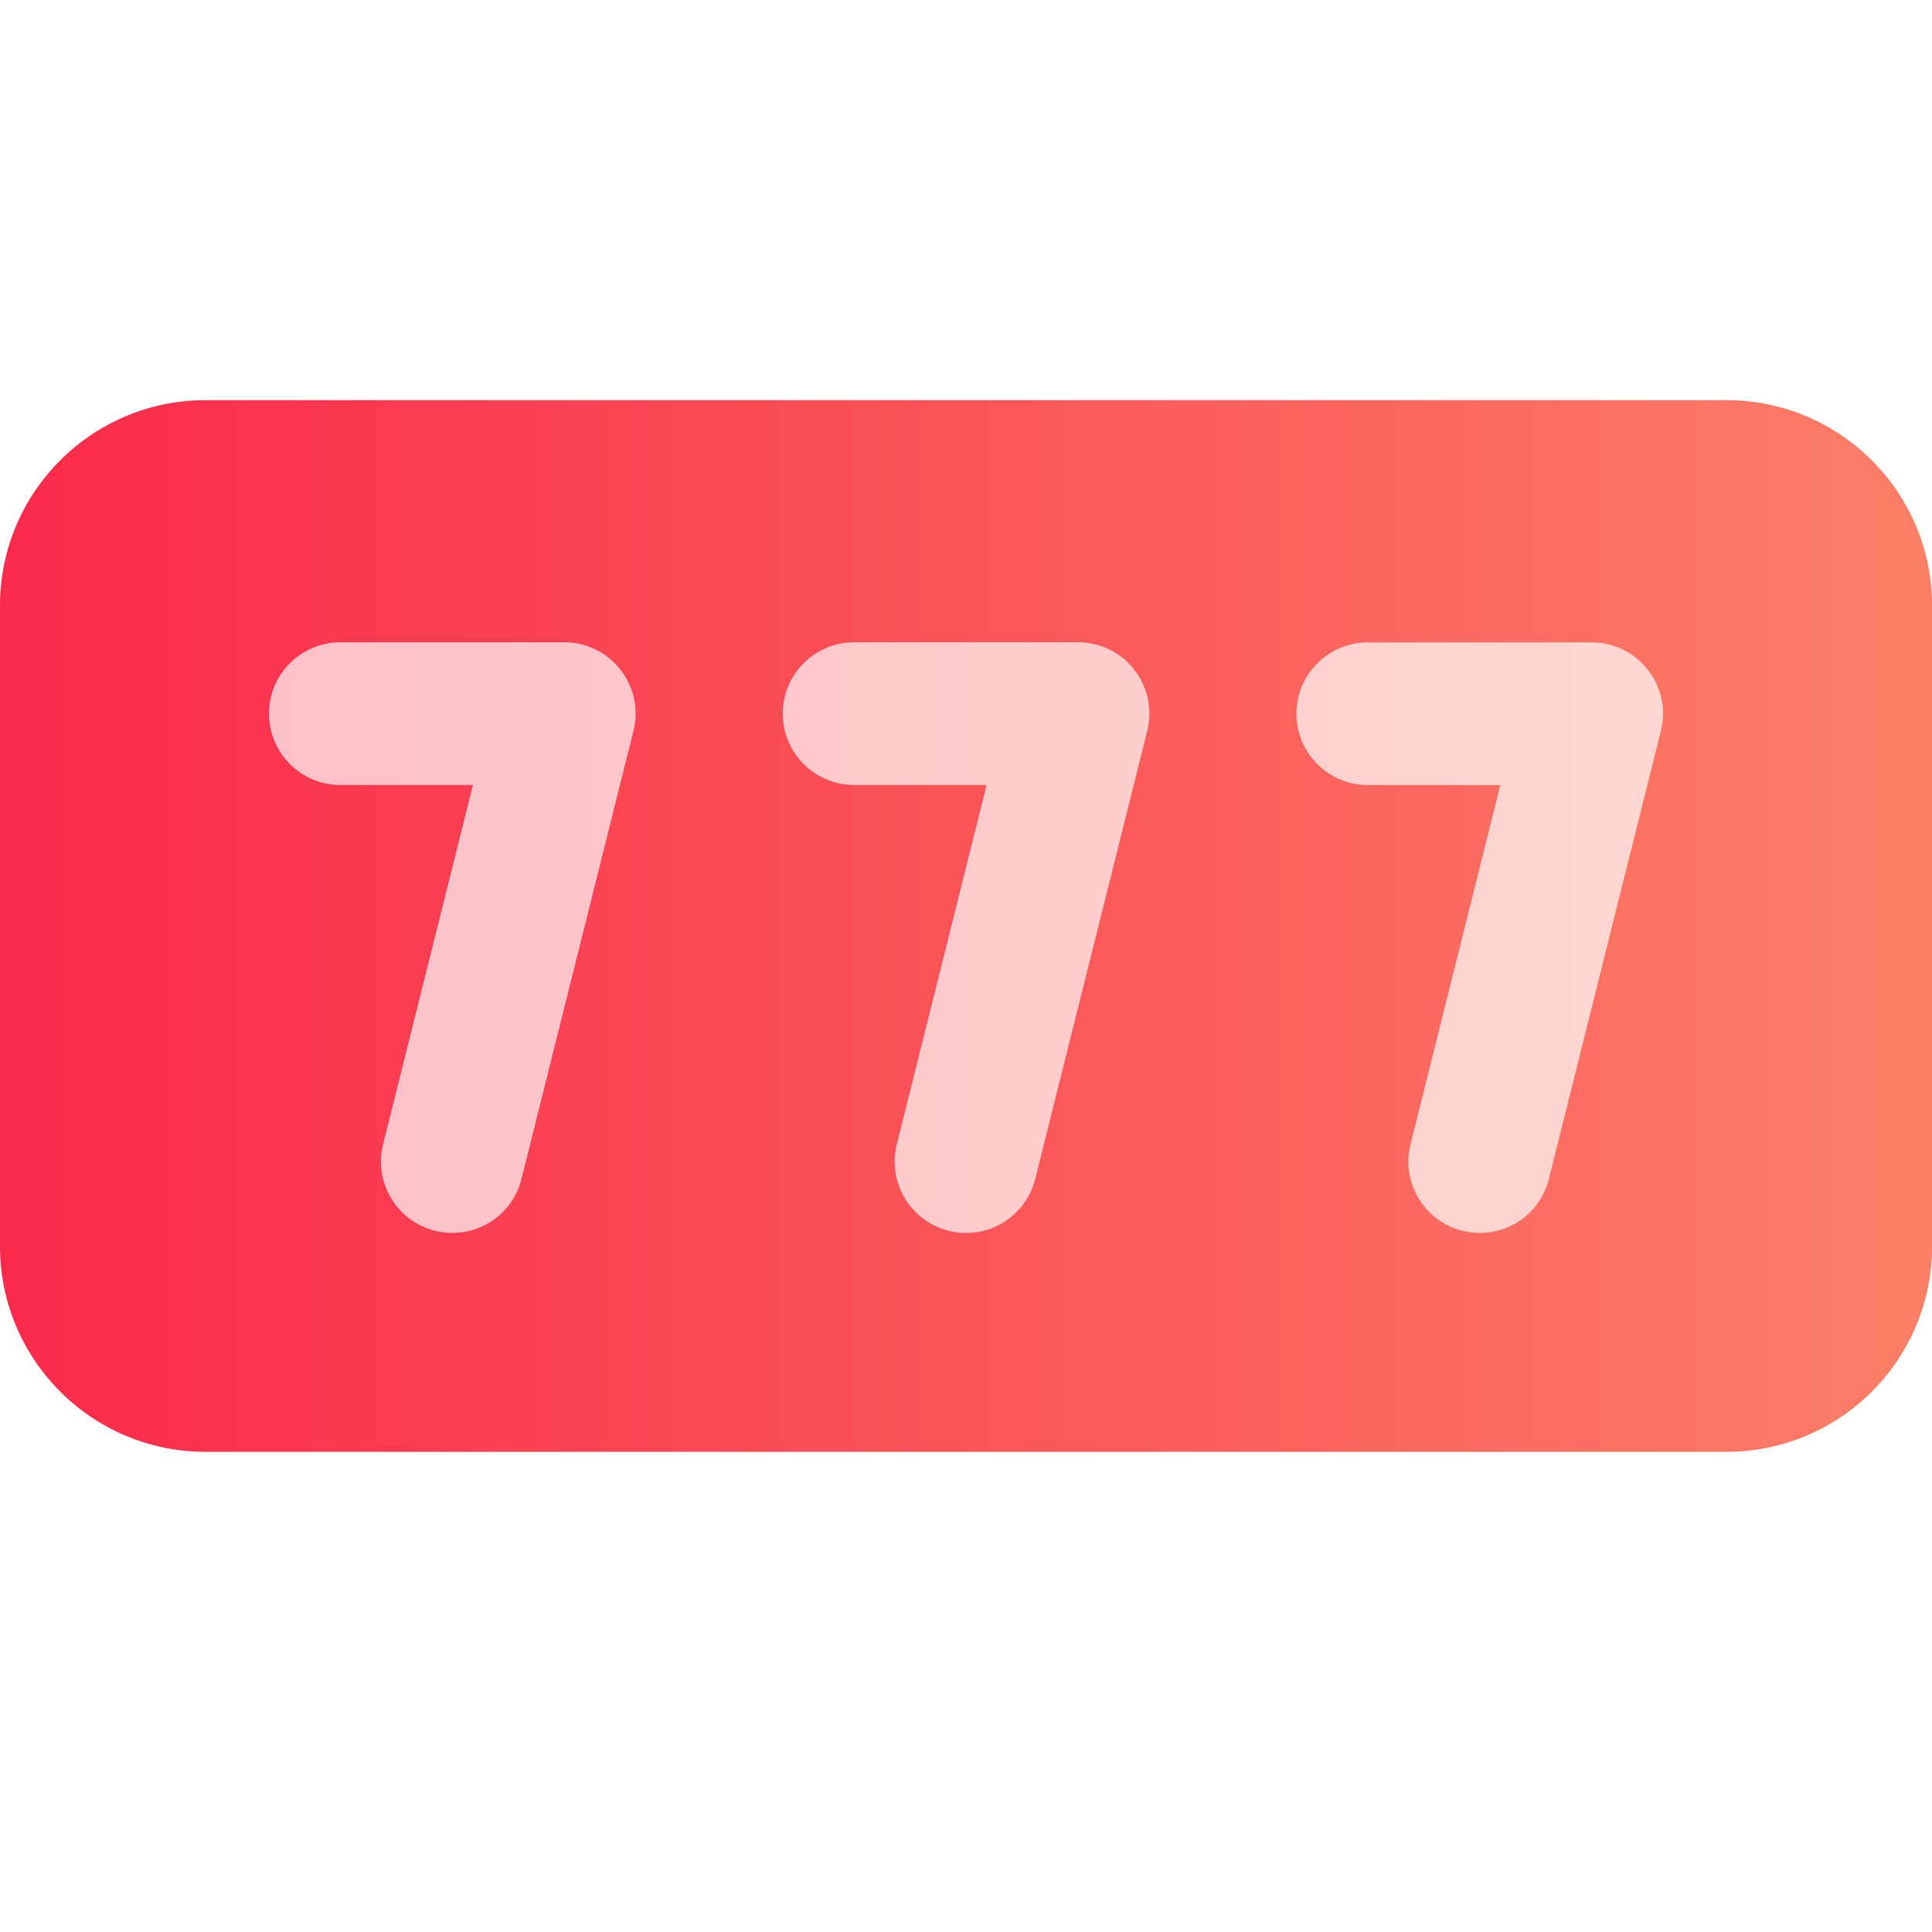
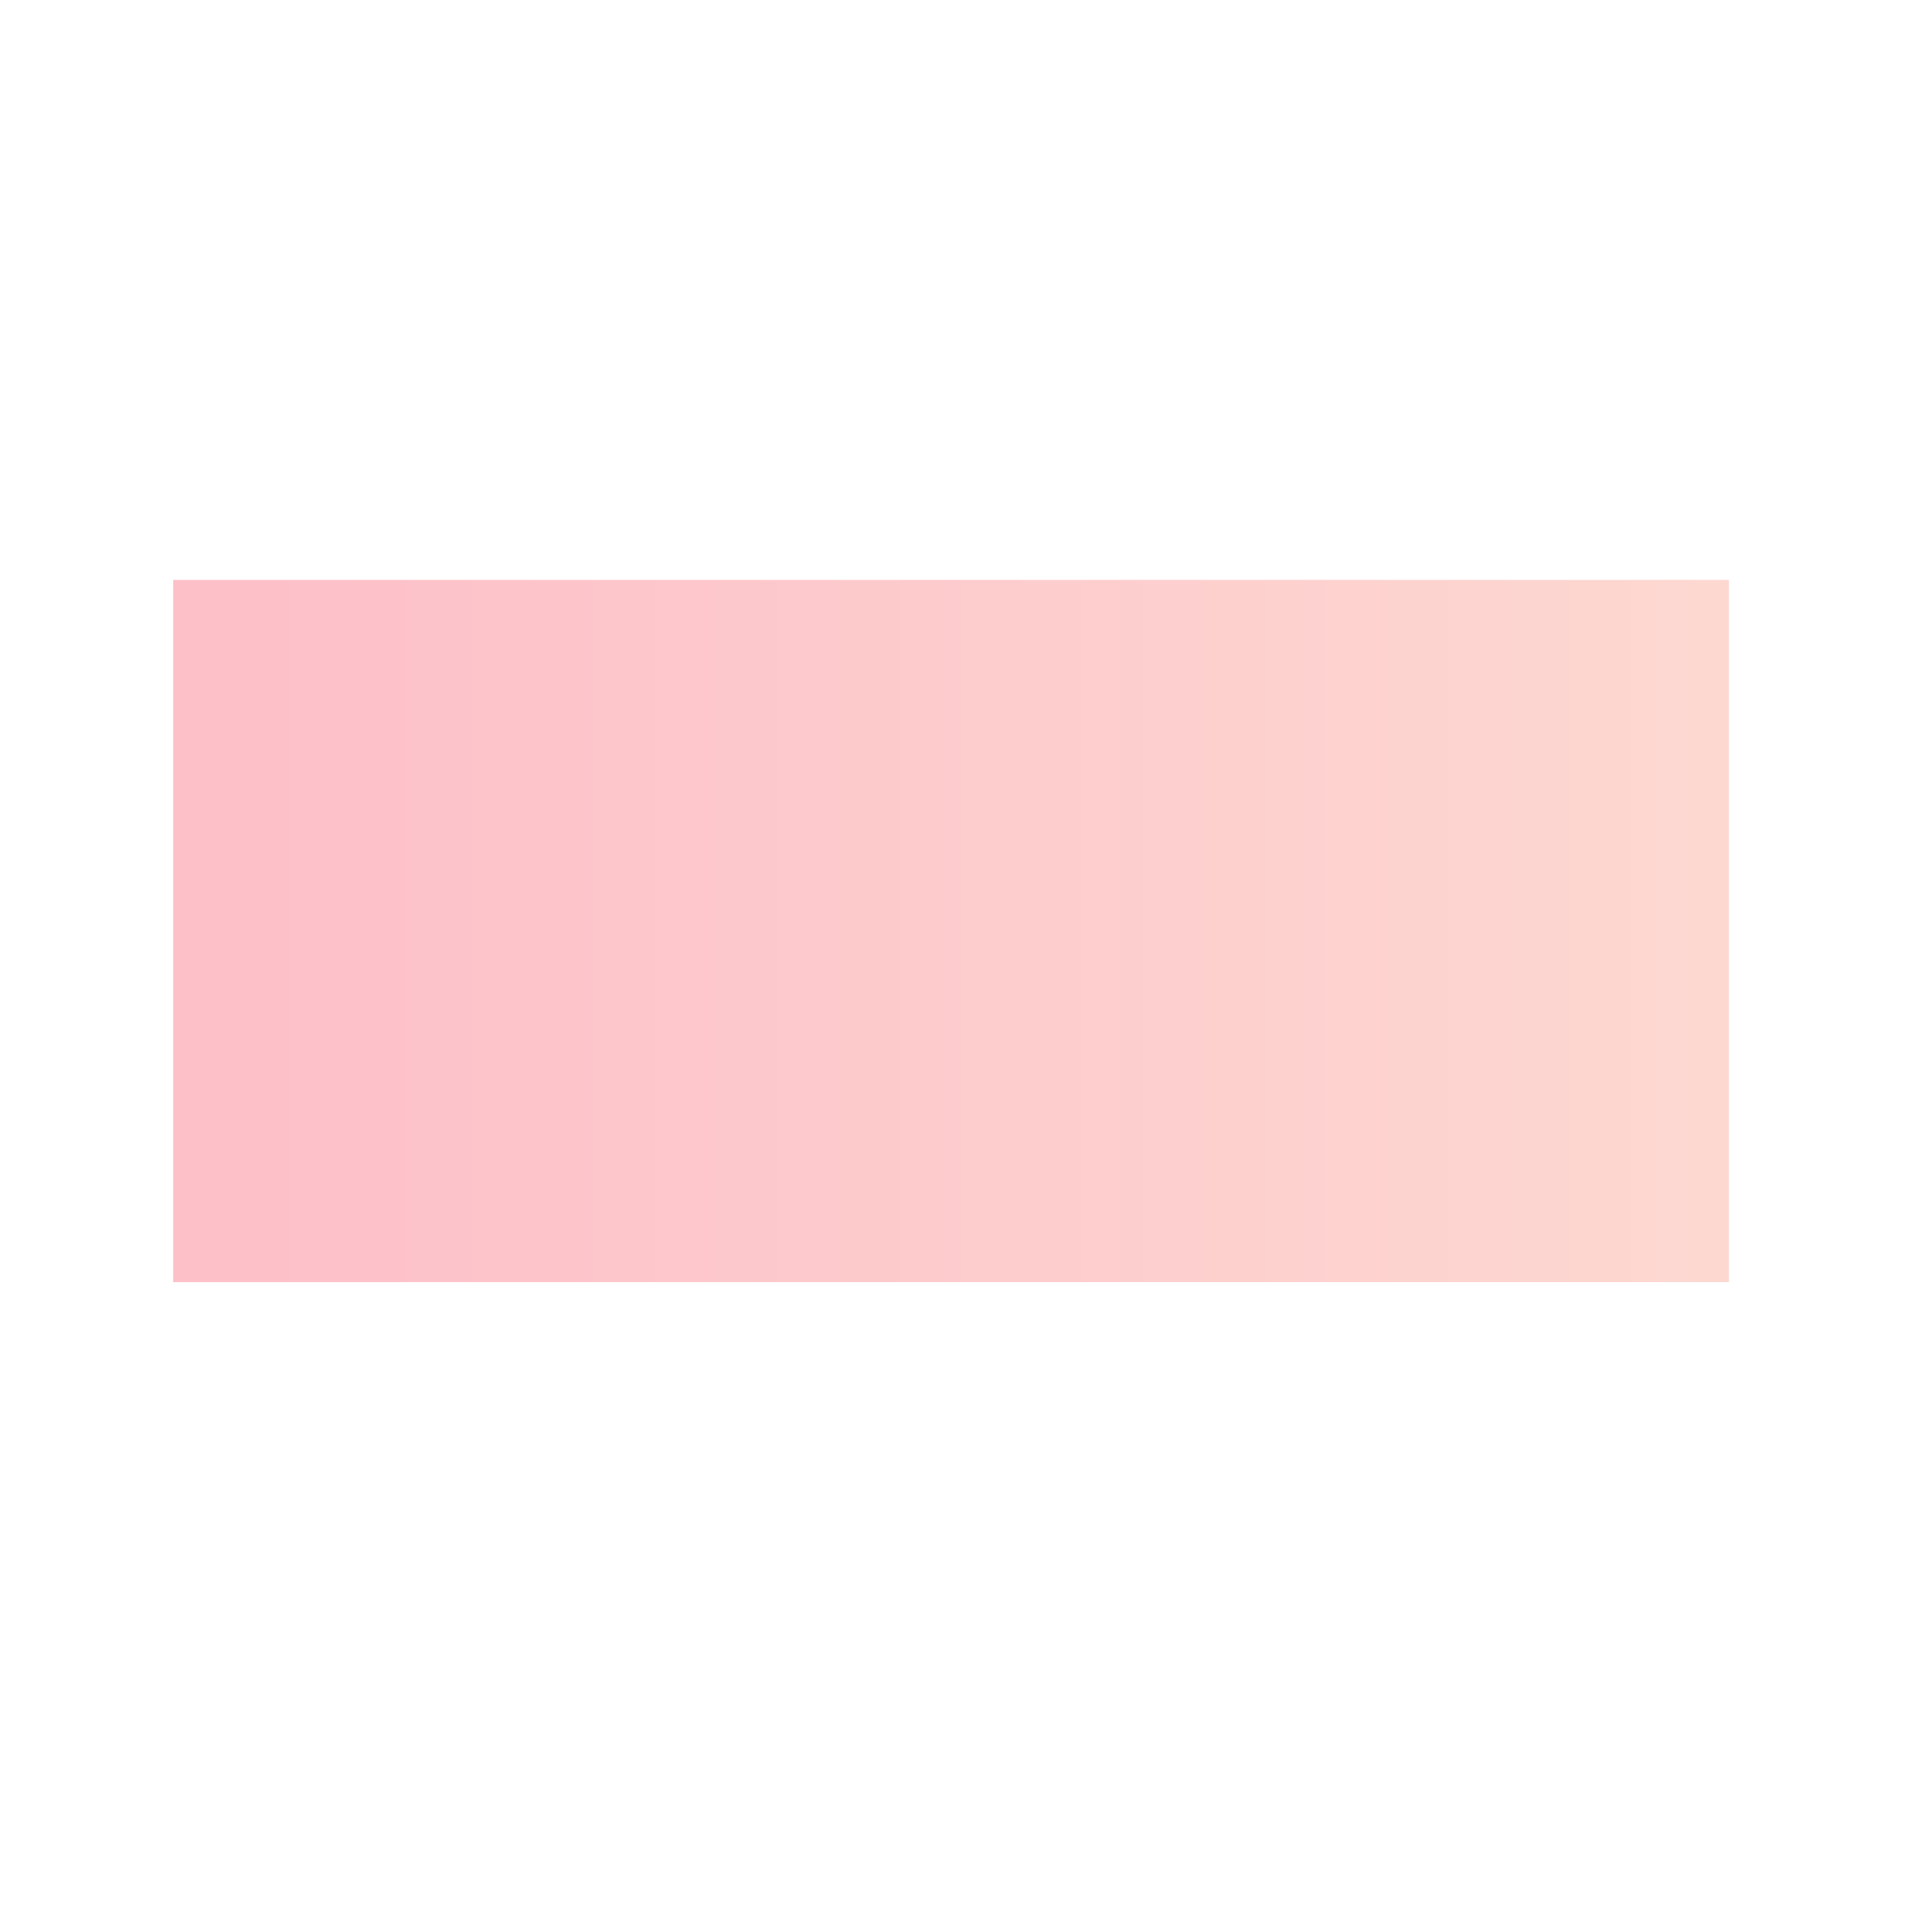
<svg xmlns="http://www.w3.org/2000/svg" width="24" height="24" fill="none" viewBox="0 0 24 24">
  <path fill="url(#a)" d="M21.478 7.204H2.152v8.723h19.325V7.204Z" opacity=".3" />
-   <path fill="url(#b)" d="M21.447 4.971H2.554C1.143 4.971 0 6.114 0 7.525v7.956c0 1.41 1.143 2.554 2.554 2.554h18.893c1.41 0 2.554-1.143 2.554-2.554V7.525c0-1.41-1.143-2.554-2.554-2.554ZM7.869 9.081 6.478 14.645a.884.884 0 0 1-1.074.644.88.88 0 0 1-.545-.404.88.88 0 0 1-.1-.671l1.116-4.463H4.228c-.488 0-.886-.397-.886-.886 0-.488.397-.886.886-.886h2.782a.88.88 0 0 1 .698.341.88.88 0 0 1 .161.76Zm6.382 0-1.391 5.564a.884.884 0 0 1-1.074.644.88.88 0 0 1-.545-.404.88.88 0 0 1-.1-.671l1.116-4.463h-1.647c-.488 0-.886-.397-.886-.886 0-.488.397-.886.886-.886h2.782a.88.88 0 0 1 .698.341.881.881 0 0 1 .161.76Zm6.381 0L19.241 14.645a.884.884 0 0 1-1.074.644c-.474-.118-.763-.6-.645-1.074l1.116-4.463h-1.647c-.488 0-.886-.397-.886-.886 0-.488.397-.886.886-.886h2.782a.88.88 0 0 1 .698.341.88.88 0 0 1 .161.76Z" />
  <defs>
    <linearGradient id="a" x1="2.152" x2="21.478" y1="11.566" y2="11.566" gradientUnits="userSpaceOnUse">
      <stop offset="0" stop-color="#FA2A4A" />
      <stop offset="1" stop-color="#FB7F67" />
    </linearGradient>
    <linearGradient id="b" x1="0" x2="24" y1="11.502" y2="11.502" gradientUnits="userSpaceOnUse">
      <stop offset="0" stop-color="#FA2A4A" />
      <stop offset="1" stop-color="#FB7F67" />
    </linearGradient>
  </defs>
</svg>